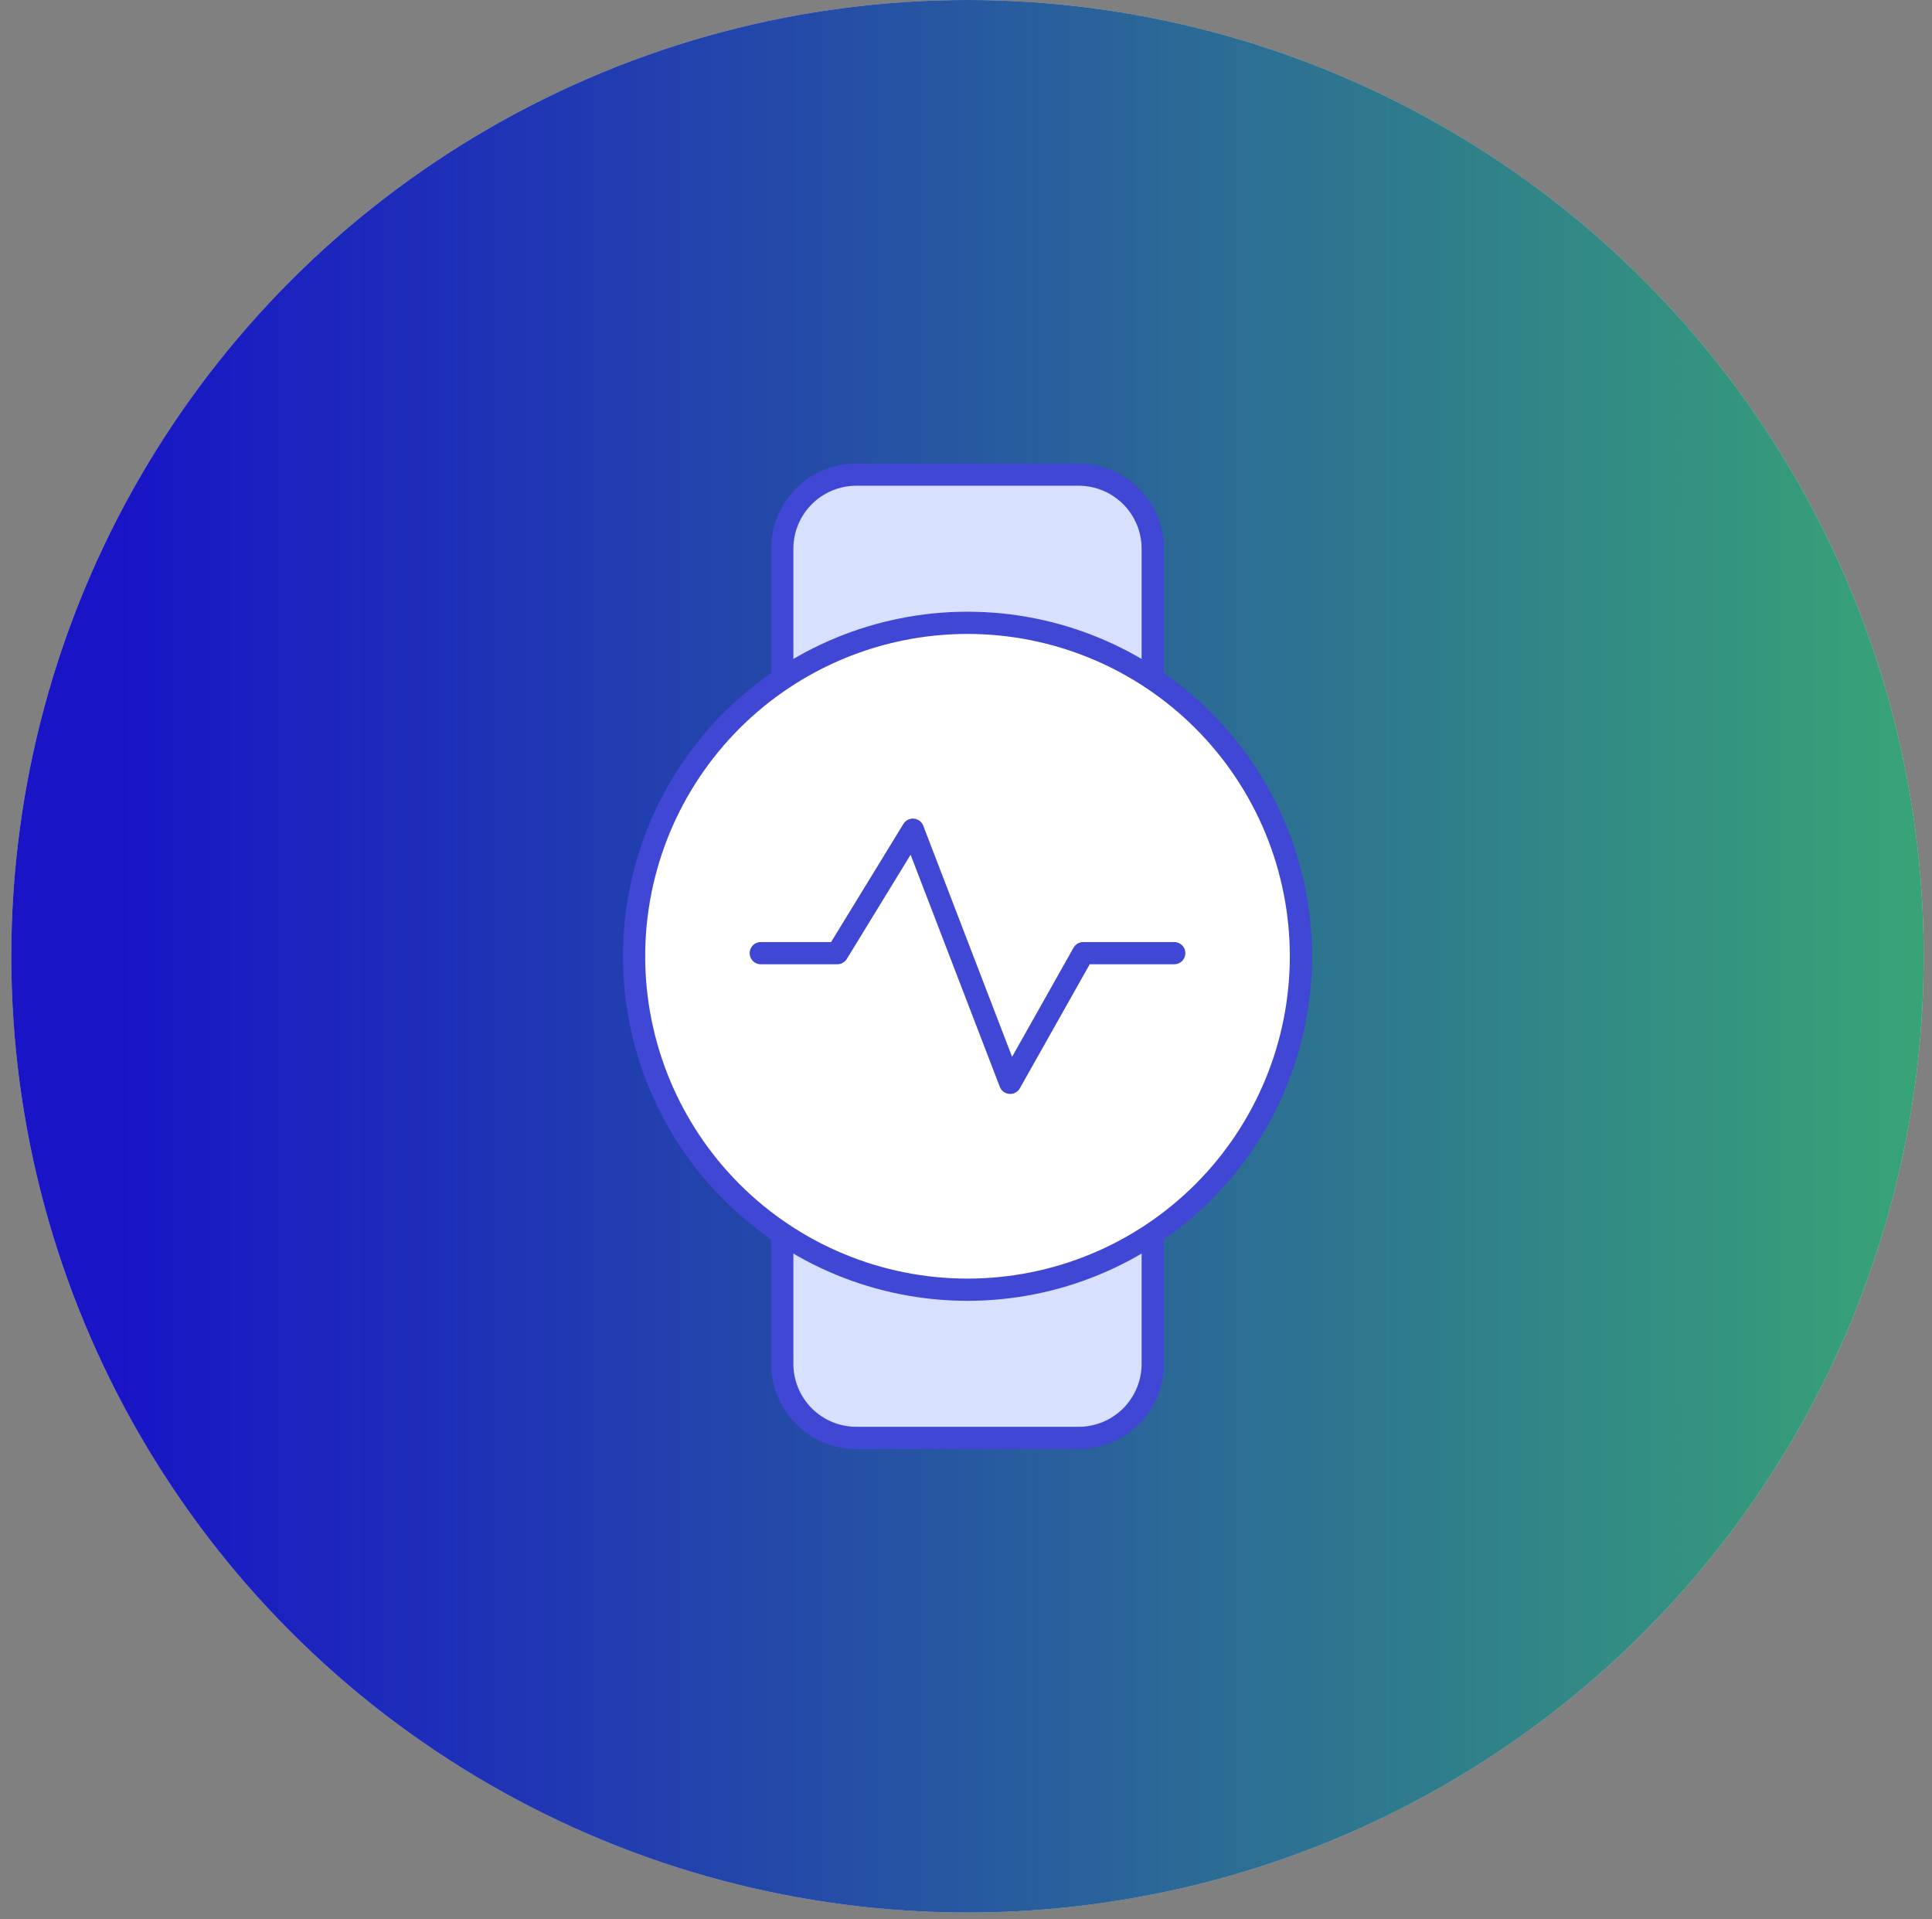
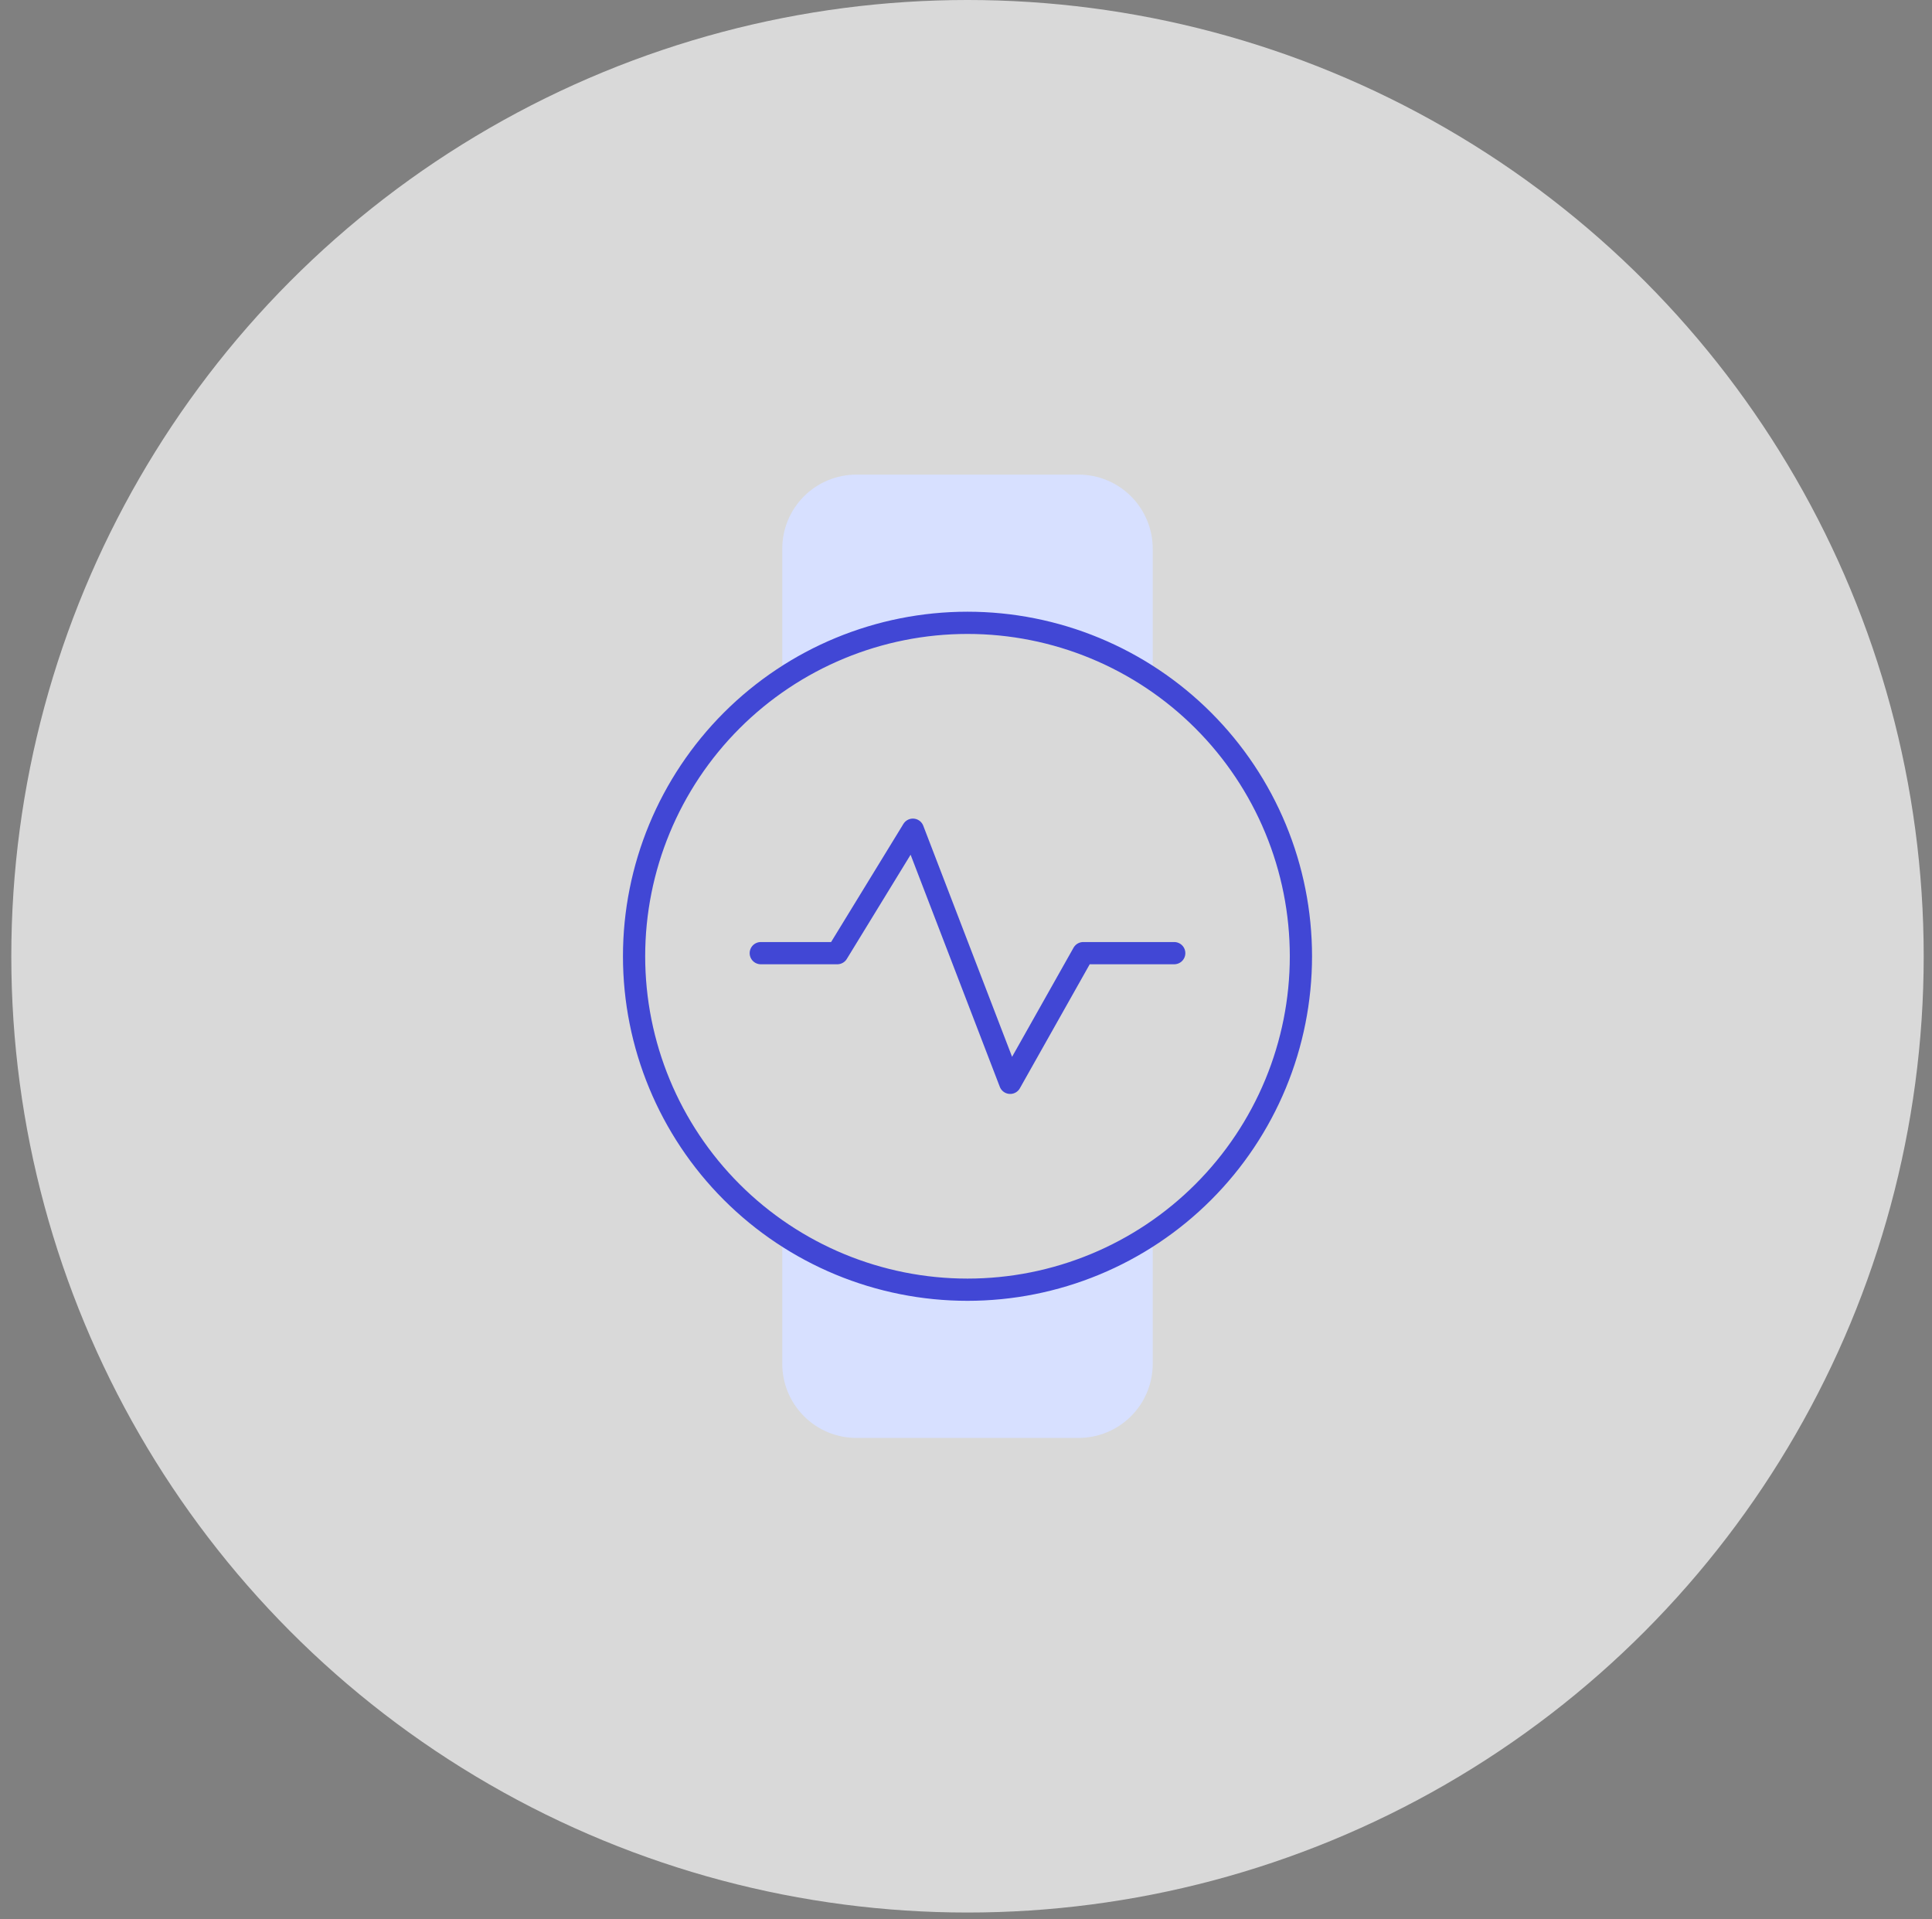
<svg xmlns="http://www.w3.org/2000/svg" width="149" height="148" viewBox="0 0 149 148" fill="none">
  <rect x="0" y="0" width="149" height="148" fill="#808080" stroke="none" />
  <circle cx="74.616" cy="73.744" r="73.744" fill="#D9D9D9" />
-   <circle cx="74.616" cy="73.744" r="73.744" fill="url(#paint0_linear_58_218)" />
  <path d="M88.901 105.173V95.173H88.833C84.621 97.975 79.674 99.466 74.615 99.458C69.358 99.458 64.467 97.881 60.398 95.173H60.33V105.173C60.33 106.688 60.932 108.142 62.004 109.213C63.075 110.285 64.529 110.887 66.044 110.887H83.187C84.703 110.887 86.156 110.285 87.228 109.213C88.299 108.142 88.901 106.688 88.901 105.173Z" fill="#D7E0FF" />
-   <path d="M74.616 99.458C77.993 99.458 81.336 98.793 84.456 97.501C87.576 96.209 90.411 94.315 92.798 91.927C95.186 89.539 97.08 86.704 98.373 83.585C99.665 80.465 100.33 77.121 100.33 73.744C100.33 70.367 99.665 67.023 98.373 63.904C97.08 60.784 95.186 57.949 92.798 55.561C90.411 53.173 87.576 51.279 84.456 49.987C81.336 48.695 77.993 48.03 74.616 48.03C67.796 48.03 61.255 50.739 56.433 55.561C51.611 60.384 48.901 66.924 48.901 73.744C48.901 80.564 51.611 87.105 56.433 91.927C61.255 96.749 67.796 99.458 74.616 99.458Z" fill="white" />
  <path d="M88.901 42.316V52.316H88.833C84.621 49.513 79.674 48.022 74.615 48.03C69.358 48.03 64.467 49.607 60.398 52.316H60.33V42.316C60.33 40.8 60.932 39.346 62.004 38.275C63.075 37.203 64.529 36.601 66.044 36.601H83.187C84.703 36.601 86.156 37.203 87.228 38.275C88.299 39.346 88.901 40.8 88.901 42.316Z" fill="#D7E0FF" />
  <path d="M74.616 99.458C77.993 99.458 81.336 98.793 84.456 97.501C87.576 96.209 90.411 94.315 92.798 91.927C95.186 89.539 97.08 86.704 98.373 83.585C99.665 80.465 100.33 77.121 100.33 73.744C100.33 70.367 99.665 67.023 98.373 63.904C97.08 60.784 95.186 57.949 92.798 55.561C90.411 53.173 87.576 51.279 84.456 49.987C81.336 48.695 77.993 48.03 74.616 48.03C67.796 48.03 61.255 50.739 56.433 55.561C51.611 60.384 48.901 66.924 48.901 73.744C48.901 80.564 51.611 87.105 56.433 91.927C61.255 96.749 67.796 99.458 74.616 99.458Z" stroke="#4147D5" stroke-width="1.714" stroke-linecap="round" stroke-linejoin="round" />
-   <path d="M88.901 52.316V42.316C88.901 40.8 88.299 39.346 87.228 38.275C86.156 37.203 84.703 36.601 83.187 36.601H66.044C64.529 36.601 63.075 37.203 62.004 38.275C60.932 39.346 60.33 40.8 60.33 42.316V52.316" stroke="#4147D5" stroke-width="1.714" stroke-linecap="round" stroke-linejoin="round" />
-   <path d="M88.901 95.173V105.173C88.901 106.688 88.299 108.142 87.228 109.213C86.156 110.285 84.703 110.887 83.187 110.887H66.044C64.529 110.887 63.075 110.285 62.004 109.213C60.932 108.142 60.33 106.688 60.33 105.173V95.173" stroke="#4147D5" stroke-width="1.714" stroke-linecap="round" stroke-linejoin="round" />
  <path d="M58.673 73.504H64.576L70.404 63.984L77.907 83.504L83.541 73.504H90.559" stroke="#4147D5" stroke-width="1.714" stroke-linecap="round" stroke-linejoin="round" />
  <defs>
    <linearGradient id="paint0_linear_58_218" x1="9.287" y1="91.29" x2="147.406" y2="91.29" gradientUnits="userSpaceOnUse">
      <stop stop-color="#0400C5" stop-opacity="0.9" />
      <stop offset="1" stop-color="#269E6C" stop-opacity="0.9" />
    </linearGradient>
  </defs>
</svg>